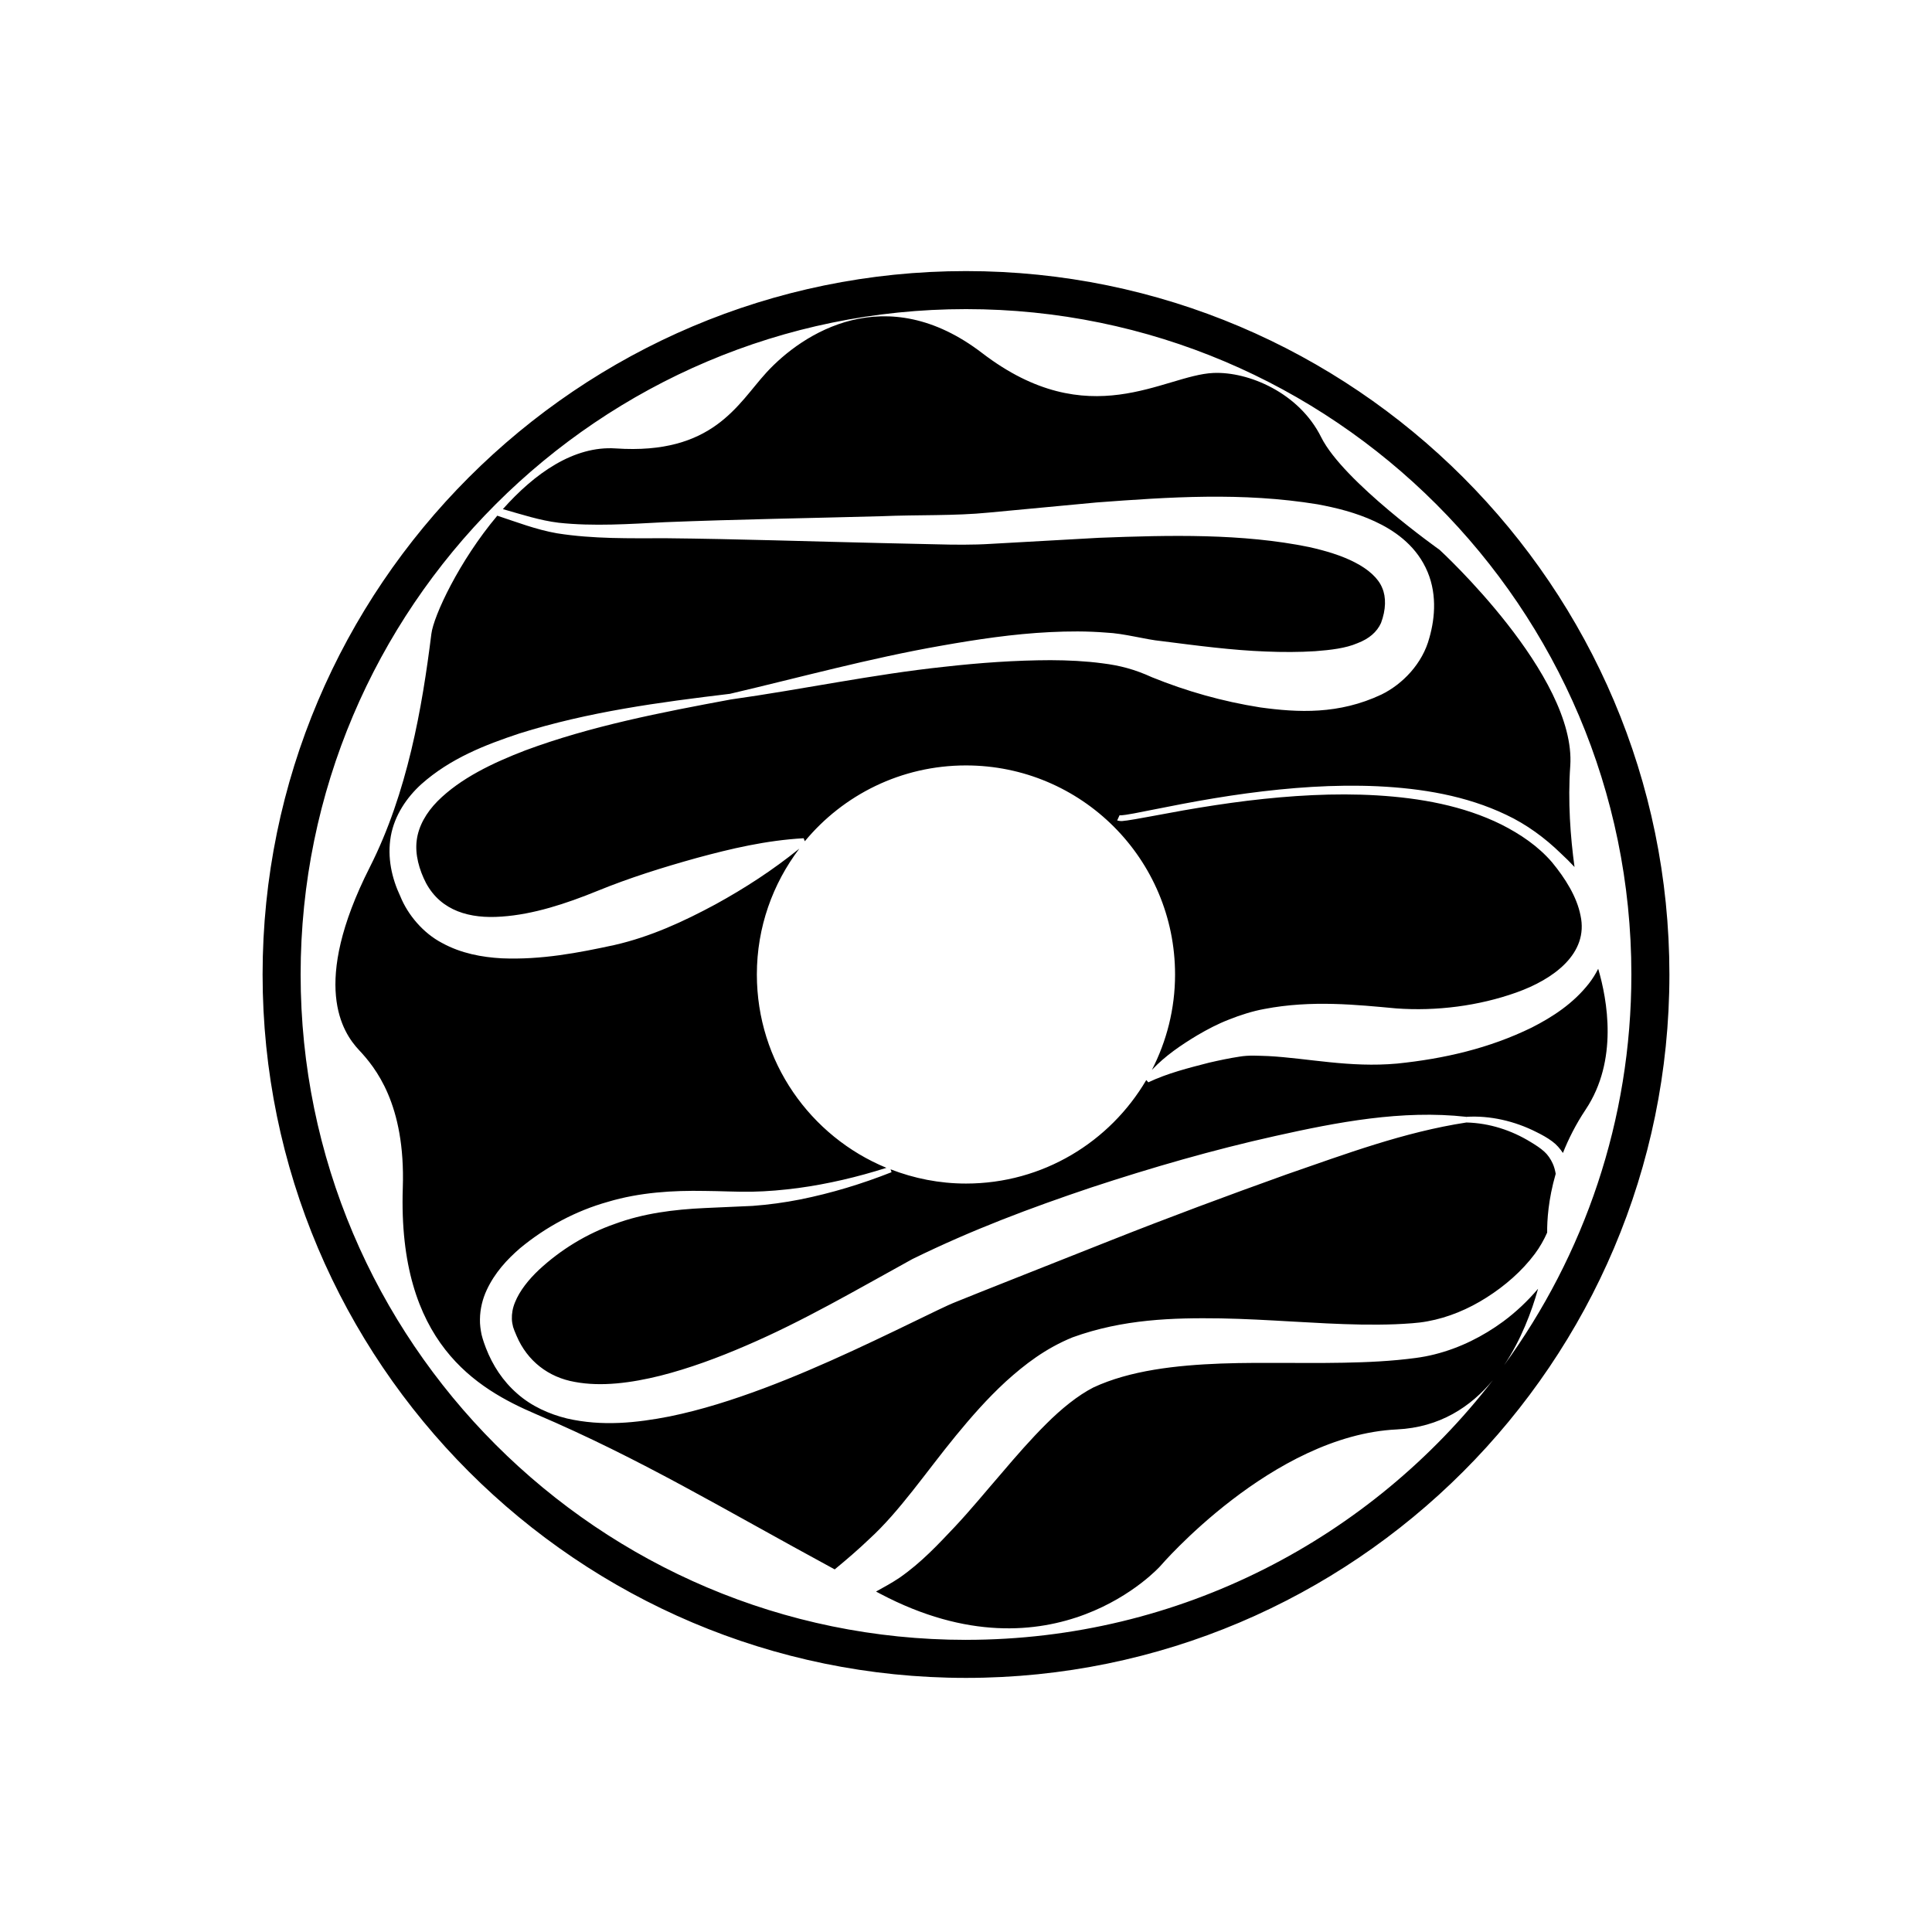
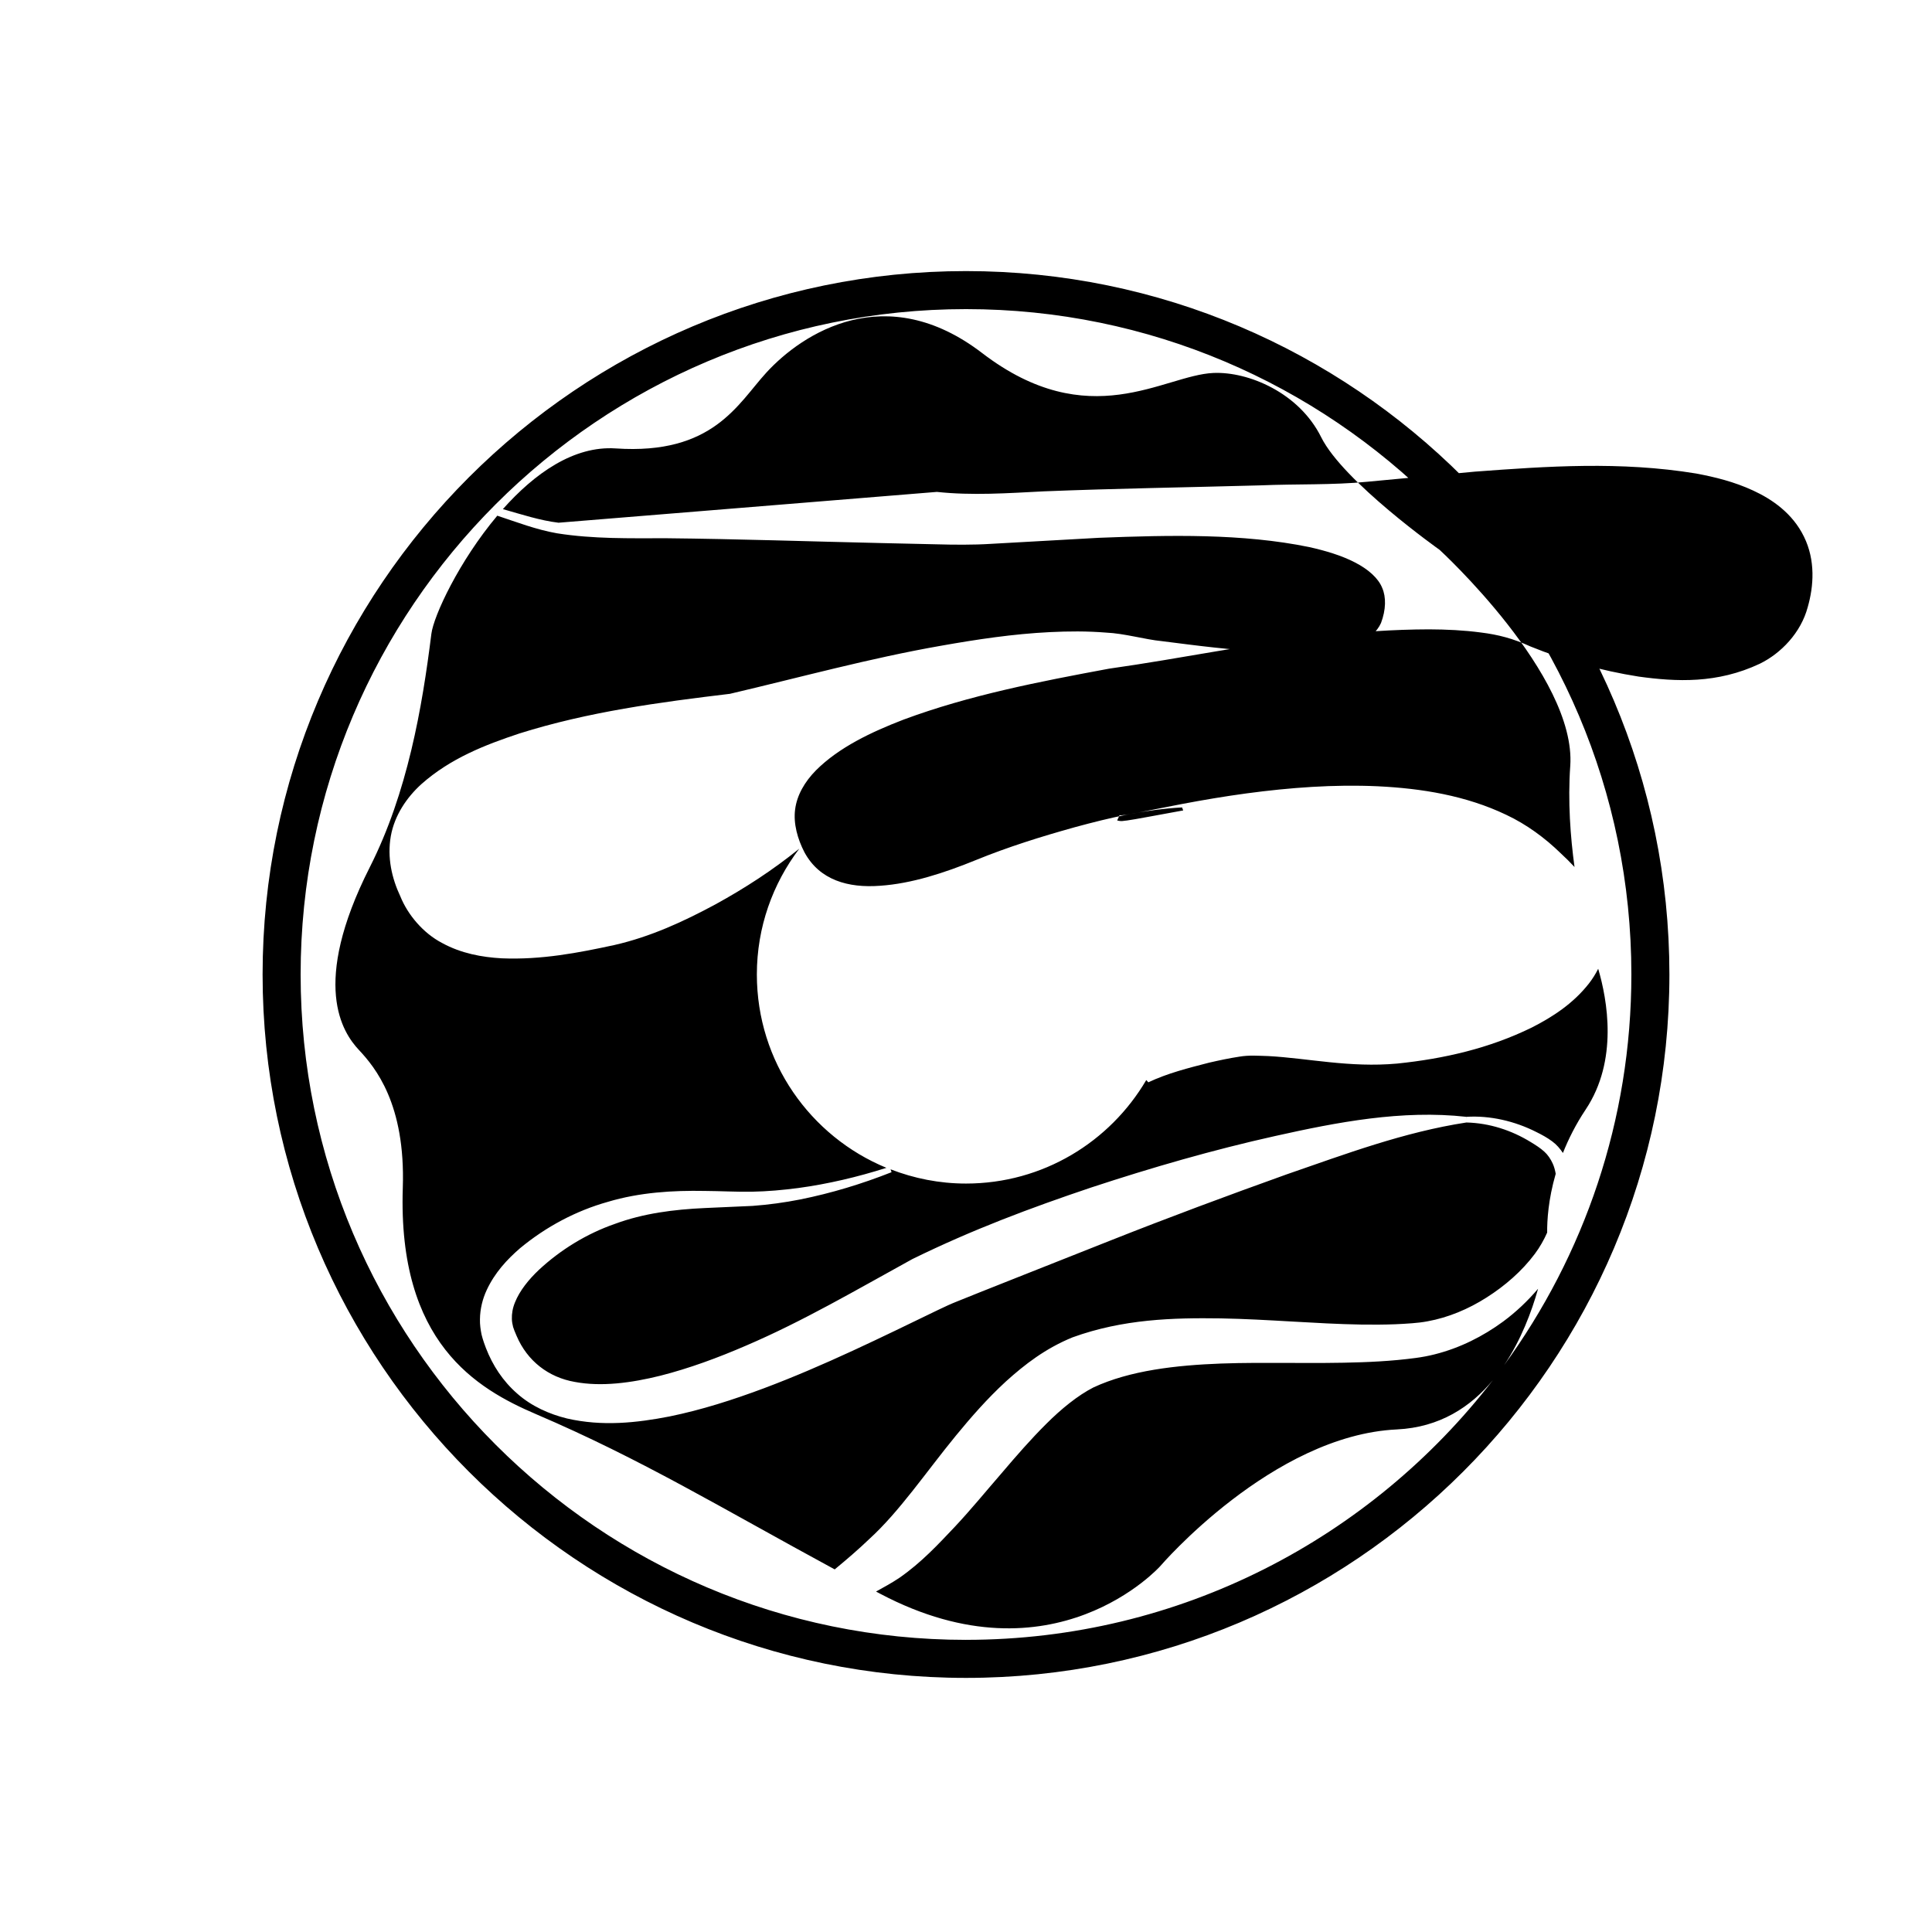
<svg xmlns="http://www.w3.org/2000/svg" fill="#000000" width="800px" height="800px" version="1.1" viewBox="144 144 512 512">
-   <path d="m400 215.84c-102.79 0-186.41 83.621-186.41 186.41 0 102.79 83.621 186.41 186.41 186.41s186.41-83.621 186.41-186.41c-0.004-102.79-83.625-186.41-186.41-186.41zm0 362.74c-97.23 0-176.33-79.102-176.33-176.33 0-97.23 79.102-176.33 176.33-176.33s176.33 79.102 176.33 176.33c0 38.672-12.543 74.453-33.734 103.55 4.484-6.672 7.297-14.16 9.012-20.27-2.746 3.234-5.828 6.156-9.25 8.688-5.352 3.93-11.453 7.012-18.129 8.691-1.664 0.422-3.375 0.746-5.082 0.969-1.5 0.203-3.129 0.379-4.777 0.539-3.203 0.297-6.394 0.48-9.559 0.59-12.688 0.457-25.105-0.086-37.211 0.344-11.961 0.457-24.121 1.82-33.812 6.324-4.16 2.121-8.578 5.715-12.543 9.691-4.039 4.012-7.941 8.488-11.875 13.121-3.988 4.59-7.918 9.418-12.293 14.09-4.398 4.648-8.855 9.473-14.676 13.527-2.016 1.359-4.133 2.508-6.242 3.672 0.379 0.203 0.734 0.395 1.117 0.594 45.977 24.25 74.207-7.332 74.207-7.332s29.668-34.656 62.688-36.223c11.391-0.543 19.574-5.984 25.457-13.059-32.27 41.812-82.848 68.82-139.63 68.82zm141.49-71.223c-0.137 0.18-0.273 0.367-0.406 0.551 0.133-0.184 0.273-0.367 0.406-0.551zm-249.48-224.83c-4.918-0.598-9.773-2.195-14.742-3.606 8.344-9.395 18.773-16.836 29.918-16.082 25.785 1.75 32.34-11.824 39.875-20.059 9.691-10.602 31.715-24.754 57.207-5.223 28.391 21.746 48.125 5.871 61.258 5.285 9.336-0.418 22.754 5.246 28.598 17.02 5.848 11.777 31.383 29.852 31.383 29.852s36.316 33.293 34.625 57.293c-0.66 9.367 0.039 18.762 1.133 26.758-1.164-1.25-2.367-2.449-3.602-3.582-4.246-4.141-9.133-7.727-14.488-10.242-10.711-5.125-22.5-7.012-34.086-7.57-11.633-0.527-23.242 0.348-34.711 1.883-5.742 0.777-11.445 1.734-17.125 2.812l-8.504 1.664-4.231 0.832c-1.273 0.227-3.129 0.574-3.828 0.492l-0.625 1.375c1.27 0.344 1.754 0.047 2.562 0.016l2.168-0.344 4.266-0.77 8.504-1.559c5.668-0.992 11.355-1.867 17.062-2.57 11.406-1.375 22.914-2.09 34.328-1.414 11.375 0.691 22.836 2.719 32.953 7.734 5.008 2.539 9.703 5.707 13.375 9.965 3.547 4.301 6.602 9.18 7.566 14.113 2.227 10.113-7.18 16.938-17.02 20.43-10 3.562-21.184 4.977-31.781 4.211-10.465-0.957-22.414-2.266-34.996 0.152-3.062 0.551-6.445 1.633-9.34 2.793-3.023 1.168-5.668 2.578-8.305 4.109-4.344 2.613-8.609 5.481-12.148 9.25 3.898-7.586 6.144-16.168 6.144-25.281 0-30.613-24.812-55.418-55.418-55.418-17.18 0-32.535 7.82-42.699 20.094l-0.312-0.797c-9.934 0.555-19.289 2.769-28.359 5.231-9.062 2.519-17.855 5.281-26.254 8.711-8.375 3.414-17.035 6.254-25.422 6.82-8.418 0.629-16.012-1.473-20.02-8.855-1.832-3.535-2.973-7.617-2.484-11.348 0.465-3.769 2.535-7.359 5.527-10.387 6.086-6.09 14.656-10.148 23.219-13.445 17.402-6.465 35.973-10.066 54.453-13.496 19.059-2.68 37.68-6.66 56.578-8.664 9.418-1.066 18.863-1.734 28.191-1.758 4.656 0.016 9.289 0.238 13.777 0.836 4.594 0.574 8.438 1.559 13.148 3.707 9.105 3.691 18.637 6.398 28.656 7.977 9.992 1.371 20.789 1.926 32.117-3.414 5.582-2.727 10.891-8.195 12.691-15.008 1.582-5.492 2.09-12.379-0.996-18.652-3.043-6.246-8.516-9.949-13.473-12.234-5.074-2.348-10.141-3.578-15.148-4.516-20.02-3.273-39.367-1.918-58.562-0.492l-28.555 2.684c-9.09 0.906-18.852 0.551-28.355 0.957-19.129 0.527-38.148 0.816-57.359 1.582-9.527 0.488-19.023 1.156-28.336 0.148zm105.33 241.91c-7.957 9.707-14.902 20.059-22.945 27.398-2.973 2.84-6.035 5.477-9.191 8.07-30.309-16.426-51.227-29.195-79.062-41.102-15.816-6.766-36.762-18.93-35.395-60.027 0.742-22.25-7.344-31.953-11.648-36.547-4.301-4.606-12.844-17.289 2.898-48.402 9.992-19.738 13.887-42.309 16.32-61.832 0.594-4.785 7.344-19.289 17.473-31.332 5.125 1.688 10.258 3.688 15.816 4.664 9.656 1.531 19.348 1.316 28.875 1.309 18.984 0.191 38.168 0.855 57.242 1.285l14.324 0.324c4.644 0.125 9.805 0.188 14.605-0.121l28.586-1.602c18.844-0.734 38.059-1.168 55.723 2.457 4.328 0.969 8.566 2.227 12.102 4.062 3.566 1.82 6.223 4.207 7.231 6.746 1.078 2.445 1.008 5.801-0.312 9.316-1.094 2.394-3.152 4.176-6.246 5.352-3.059 1.328-7.062 1.805-11.211 2.117-4.172 0.266-8.57 0.273-13.059 0.086-8.988-0.332-18.211-1.562-27.574-2.75-4.469-0.43-9.863-2.047-14.816-2.266-5.008-0.402-9.949-0.367-14.832-0.125-9.773 0.48-19.352 1.93-28.828 3.606-18.953 3.316-37.5 8.418-55.977 12.746l0.105 0.746-0.109-0.746c-18.695 2.242-37.5 4.75-55.785 10.508-9.055 3.008-18.258 6.566-25.992 13.438-3.785 3.438-7.09 8.172-8.09 13.785-0.984 5.633 0.25 11.125 2.551 15.996 1.949 4.801 5.992 9.68 11.062 12.316 5.047 2.766 10.574 3.762 15.785 4.051 10.5 0.441 20.32-1.457 29.895-3.531 9.578-2.188 18.359-6.246 26.758-10.777 7.758-4.258 15.141-9.043 22.207-14.75-7.035 9.277-11.25 20.805-11.25 33.344 0 23.129 14.188 42.941 34.336 51.238-7.656 2.434-15.473 4.277-23.367 5.352-4.098 0.535-8.203 0.906-12.297 0.977-4.051 0.07-8.309-0.18-12.504-0.207-8.402-0.16-17.23 0.371-25.641 2.887-8.445 2.367-16.402 6.59-23.305 12.312-3.41 2.957-6.66 6.434-8.82 11.074-1.074 2.301-1.754 4.973-1.785 7.738-0.031 1.379 0.156 2.766 0.438 4.109 0.195 0.691 0.324 1.254 0.605 2.039l0.539 1.477c1.773 4.566 4.469 8.75 8.309 12.086 3.789 3.356 8.504 5.43 13.148 6.574 9.41 2.172 18.555 1.148 27.16-0.523 8.637-1.762 16.883-4.434 24.93-7.43 16.027-6.004 31.473-13.645 46.266-20.797 1.891-0.91 3.449-1.633 5.269-2.348l5.812-2.336 11.508-4.57 23.121-9.16c15.426-6.117 30.984-11.895 46.629-17.504 15.758-5.445 31.129-11.227 47.691-13.766 6.121 0.152 11.957 2.062 17.062 5.199 1.324 0.805 2.516 1.562 3.586 2.535 0.887 0.785 1.691 1.969 2.211 3.125 0.398 0.855 0.629 1.785 0.805 2.734-1.988 6.848-2.301 12.469-2.266 15.582-0.852 1.926-1.941 3.863-3.254 5.621-3.43 4.594-7.918 8.48-12.773 11.566-4.848 3.098-10.211 5.336-15.664 6.324-1.367 0.258-2.715 0.414-4.09 0.516-1.578 0.125-3.043 0.203-4.488 0.266-2.988 0.117-6 0.125-9.035 0.082-12.125-0.203-24.48-1.402-37.191-1.637-12.715-0.18-25.855 0.172-39.277 5.023-7.199 2.941-12.664 7.176-17.672 11.695-4.953 4.562-9.219 9.445-13.23 14.332zm167.79-119.86c0.906-1.168 1.715-2.469 2.41-3.84 2.418 8.227 5.352 24.273-3.309 37.285-2.641 3.961-4.578 7.848-6.039 11.527-0.77-1.137-1.637-2.188-2.828-3.066-1.324-0.996-2.832-1.805-4.223-2.488-5.715-2.898-12.234-4.41-18.535-4.027l-0.004 0.754-0.012-0.754c-17.043-1.898-34.266 1.43-50.609 5.078-16.512 3.672-32.746 8.367-48.785 13.648-16.121 5.422-31.543 11.191-47.414 18.977-14.914 8.203-28.988 16.469-44.047 22.922-7.473 3.234-15.09 6.047-22.777 7.996-7.648 1.895-15.543 2.961-22.598 1.641-7.039-1.219-12.629-5.586-15.445-12.184l-0.605-1.445-0.332-0.945c-0.168-0.691-0.312-1.379-0.324-2.098-0.051-1.414 0.203-2.918 0.832-4.434 1.223-3.047 3.598-6.031 6.387-8.652 5.688-5.269 12.582-9.531 20.105-12.141 7.523-2.777 15.559-3.812 23.844-4.191l12.59-0.562c4.258-0.312 8.48-0.887 12.637-1.707 8.309-1.668 16.41-4.137 24.223-7.227l-0.266-0.766c6.207 2.41 12.934 3.777 19.992 3.777 20.383 0 38.148-11.039 47.777-27.434l0.543 0.605c5.109-2.422 10.688-3.812 16.086-5.203 2.707-0.625 5.492-1.211 8.027-1.594 2.648-0.449 5.004-0.227 7.68-0.16 10.5 0.562 21.547 3.129 34.152 1.988 12.438-1.281 24.395-4.031 35.641-9.531 5.543-2.816 11.035-6.371 15.227-11.75z" />
+   <path d="m400 215.84c-102.79 0-186.41 83.621-186.41 186.41 0 102.79 83.621 186.41 186.41 186.41s186.41-83.621 186.41-186.41c-0.004-102.79-83.625-186.41-186.41-186.41zm0 362.74c-97.23 0-176.33-79.102-176.33-176.33 0-97.23 79.102-176.33 176.33-176.33s176.33 79.102 176.33 176.33c0 38.672-12.543 74.453-33.734 103.55 4.484-6.672 7.297-14.16 9.012-20.27-2.746 3.234-5.828 6.156-9.25 8.688-5.352 3.93-11.453 7.012-18.129 8.691-1.664 0.422-3.375 0.746-5.082 0.969-1.5 0.203-3.129 0.379-4.777 0.539-3.203 0.297-6.394 0.48-9.559 0.59-12.688 0.457-25.105-0.086-37.211 0.344-11.961 0.457-24.121 1.82-33.812 6.324-4.16 2.121-8.578 5.715-12.543 9.691-4.039 4.012-7.941 8.488-11.875 13.121-3.988 4.59-7.918 9.418-12.293 14.09-4.398 4.648-8.855 9.473-14.676 13.527-2.016 1.359-4.133 2.508-6.242 3.672 0.379 0.203 0.734 0.395 1.117 0.594 45.977 24.25 74.207-7.332 74.207-7.332s29.668-34.656 62.688-36.223c11.391-0.543 19.574-5.984 25.457-13.059-32.27 41.812-82.848 68.82-139.63 68.82zm141.49-71.223c-0.137 0.18-0.273 0.367-0.406 0.551 0.133-0.184 0.273-0.367 0.406-0.551zm-249.48-224.83c-4.918-0.598-9.773-2.195-14.742-3.606 8.344-9.395 18.773-16.836 29.918-16.082 25.785 1.75 32.34-11.824 39.875-20.059 9.691-10.602 31.715-24.754 57.207-5.223 28.391 21.746 48.125 5.871 61.258 5.285 9.336-0.418 22.754 5.246 28.598 17.02 5.848 11.777 31.383 29.852 31.383 29.852s36.316 33.293 34.625 57.293c-0.66 9.367 0.039 18.762 1.133 26.758-1.164-1.25-2.367-2.449-3.602-3.582-4.246-4.141-9.133-7.727-14.488-10.242-10.711-5.125-22.5-7.012-34.086-7.57-11.633-0.527-23.242 0.348-34.711 1.883-5.742 0.777-11.445 1.734-17.125 2.812l-8.504 1.664-4.231 0.832c-1.273 0.227-3.129 0.574-3.828 0.492l-0.625 1.375c1.27 0.344 1.754 0.047 2.562 0.016l2.168-0.344 4.266-0.77 8.504-1.559l-0.312-0.797c-9.934 0.555-19.289 2.769-28.359 5.231-9.062 2.519-17.855 5.281-26.254 8.711-8.375 3.414-17.035 6.254-25.422 6.82-8.418 0.629-16.012-1.473-20.02-8.855-1.832-3.535-2.973-7.617-2.484-11.348 0.465-3.769 2.535-7.359 5.527-10.387 6.086-6.09 14.656-10.148 23.219-13.445 17.402-6.465 35.973-10.066 54.453-13.496 19.059-2.68 37.68-6.66 56.578-8.664 9.418-1.066 18.863-1.734 28.191-1.758 4.656 0.016 9.289 0.238 13.777 0.836 4.594 0.574 8.438 1.559 13.148 3.707 9.105 3.691 18.637 6.398 28.656 7.977 9.992 1.371 20.789 1.926 32.117-3.414 5.582-2.727 10.891-8.195 12.691-15.008 1.582-5.492 2.09-12.379-0.996-18.652-3.043-6.246-8.516-9.949-13.473-12.234-5.074-2.348-10.141-3.578-15.148-4.516-20.02-3.273-39.367-1.918-58.562-0.492l-28.555 2.684c-9.09 0.906-18.852 0.551-28.355 0.957-19.129 0.527-38.148 0.816-57.359 1.582-9.527 0.488-19.023 1.156-28.336 0.148zm105.33 241.91c-7.957 9.707-14.902 20.059-22.945 27.398-2.973 2.84-6.035 5.477-9.191 8.07-30.309-16.426-51.227-29.195-79.062-41.102-15.816-6.766-36.762-18.93-35.395-60.027 0.742-22.25-7.344-31.953-11.648-36.547-4.301-4.606-12.844-17.289 2.898-48.402 9.992-19.738 13.887-42.309 16.32-61.832 0.594-4.785 7.344-19.289 17.473-31.332 5.125 1.688 10.258 3.688 15.816 4.664 9.656 1.531 19.348 1.316 28.875 1.309 18.984 0.191 38.168 0.855 57.242 1.285l14.324 0.324c4.644 0.125 9.805 0.188 14.605-0.121l28.586-1.602c18.844-0.734 38.059-1.168 55.723 2.457 4.328 0.969 8.566 2.227 12.102 4.062 3.566 1.82 6.223 4.207 7.231 6.746 1.078 2.445 1.008 5.801-0.312 9.316-1.094 2.394-3.152 4.176-6.246 5.352-3.059 1.328-7.062 1.805-11.211 2.117-4.172 0.266-8.57 0.273-13.059 0.086-8.988-0.332-18.211-1.562-27.574-2.75-4.469-0.43-9.863-2.047-14.816-2.266-5.008-0.402-9.949-0.367-14.832-0.125-9.773 0.48-19.352 1.93-28.828 3.606-18.953 3.316-37.5 8.418-55.977 12.746l0.105 0.746-0.109-0.746c-18.695 2.242-37.5 4.75-55.785 10.508-9.055 3.008-18.258 6.566-25.992 13.438-3.785 3.438-7.09 8.172-8.09 13.785-0.984 5.633 0.25 11.125 2.551 15.996 1.949 4.801 5.992 9.68 11.062 12.316 5.047 2.766 10.574 3.762 15.785 4.051 10.5 0.441 20.32-1.457 29.895-3.531 9.578-2.188 18.359-6.246 26.758-10.777 7.758-4.258 15.141-9.043 22.207-14.75-7.035 9.277-11.25 20.805-11.25 33.344 0 23.129 14.188 42.941 34.336 51.238-7.656 2.434-15.473 4.277-23.367 5.352-4.098 0.535-8.203 0.906-12.297 0.977-4.051 0.07-8.309-0.18-12.504-0.207-8.402-0.16-17.23 0.371-25.641 2.887-8.445 2.367-16.402 6.59-23.305 12.312-3.41 2.957-6.66 6.434-8.82 11.074-1.074 2.301-1.754 4.973-1.785 7.738-0.031 1.379 0.156 2.766 0.438 4.109 0.195 0.691 0.324 1.254 0.605 2.039l0.539 1.477c1.773 4.566 4.469 8.75 8.309 12.086 3.789 3.356 8.504 5.43 13.148 6.574 9.41 2.172 18.555 1.148 27.16-0.523 8.637-1.762 16.883-4.434 24.93-7.43 16.027-6.004 31.473-13.645 46.266-20.797 1.891-0.91 3.449-1.633 5.269-2.348l5.812-2.336 11.508-4.57 23.121-9.16c15.426-6.117 30.984-11.895 46.629-17.504 15.758-5.445 31.129-11.227 47.691-13.766 6.121 0.152 11.957 2.062 17.062 5.199 1.324 0.805 2.516 1.562 3.586 2.535 0.887 0.785 1.691 1.969 2.211 3.125 0.398 0.855 0.629 1.785 0.805 2.734-1.988 6.848-2.301 12.469-2.266 15.582-0.852 1.926-1.941 3.863-3.254 5.621-3.43 4.594-7.918 8.48-12.773 11.566-4.848 3.098-10.211 5.336-15.664 6.324-1.367 0.258-2.715 0.414-4.09 0.516-1.578 0.125-3.043 0.203-4.488 0.266-2.988 0.117-6 0.125-9.035 0.082-12.125-0.203-24.48-1.402-37.191-1.637-12.715-0.18-25.855 0.172-39.277 5.023-7.199 2.941-12.664 7.176-17.672 11.695-4.953 4.562-9.219 9.445-13.23 14.332zm167.79-119.86c0.906-1.168 1.715-2.469 2.41-3.84 2.418 8.227 5.352 24.273-3.309 37.285-2.641 3.961-4.578 7.848-6.039 11.527-0.77-1.137-1.637-2.188-2.828-3.066-1.324-0.996-2.832-1.805-4.223-2.488-5.715-2.898-12.234-4.41-18.535-4.027l-0.004 0.754-0.012-0.754c-17.043-1.898-34.266 1.43-50.609 5.078-16.512 3.672-32.746 8.367-48.785 13.648-16.121 5.422-31.543 11.191-47.414 18.977-14.914 8.203-28.988 16.469-44.047 22.922-7.473 3.234-15.09 6.047-22.777 7.996-7.648 1.895-15.543 2.961-22.598 1.641-7.039-1.219-12.629-5.586-15.445-12.184l-0.605-1.445-0.332-0.945c-0.168-0.691-0.312-1.379-0.324-2.098-0.051-1.414 0.203-2.918 0.832-4.434 1.223-3.047 3.598-6.031 6.387-8.652 5.688-5.269 12.582-9.531 20.105-12.141 7.523-2.777 15.559-3.812 23.844-4.191l12.59-0.562c4.258-0.312 8.48-0.887 12.637-1.707 8.309-1.668 16.41-4.137 24.223-7.227l-0.266-0.766c6.207 2.41 12.934 3.777 19.992 3.777 20.383 0 38.148-11.039 47.777-27.434l0.543 0.605c5.109-2.422 10.688-3.812 16.086-5.203 2.707-0.625 5.492-1.211 8.027-1.594 2.648-0.449 5.004-0.227 7.68-0.16 10.5 0.562 21.547 3.129 34.152 1.988 12.438-1.281 24.395-4.031 35.641-9.531 5.543-2.816 11.035-6.371 15.227-11.75z" />
</svg>